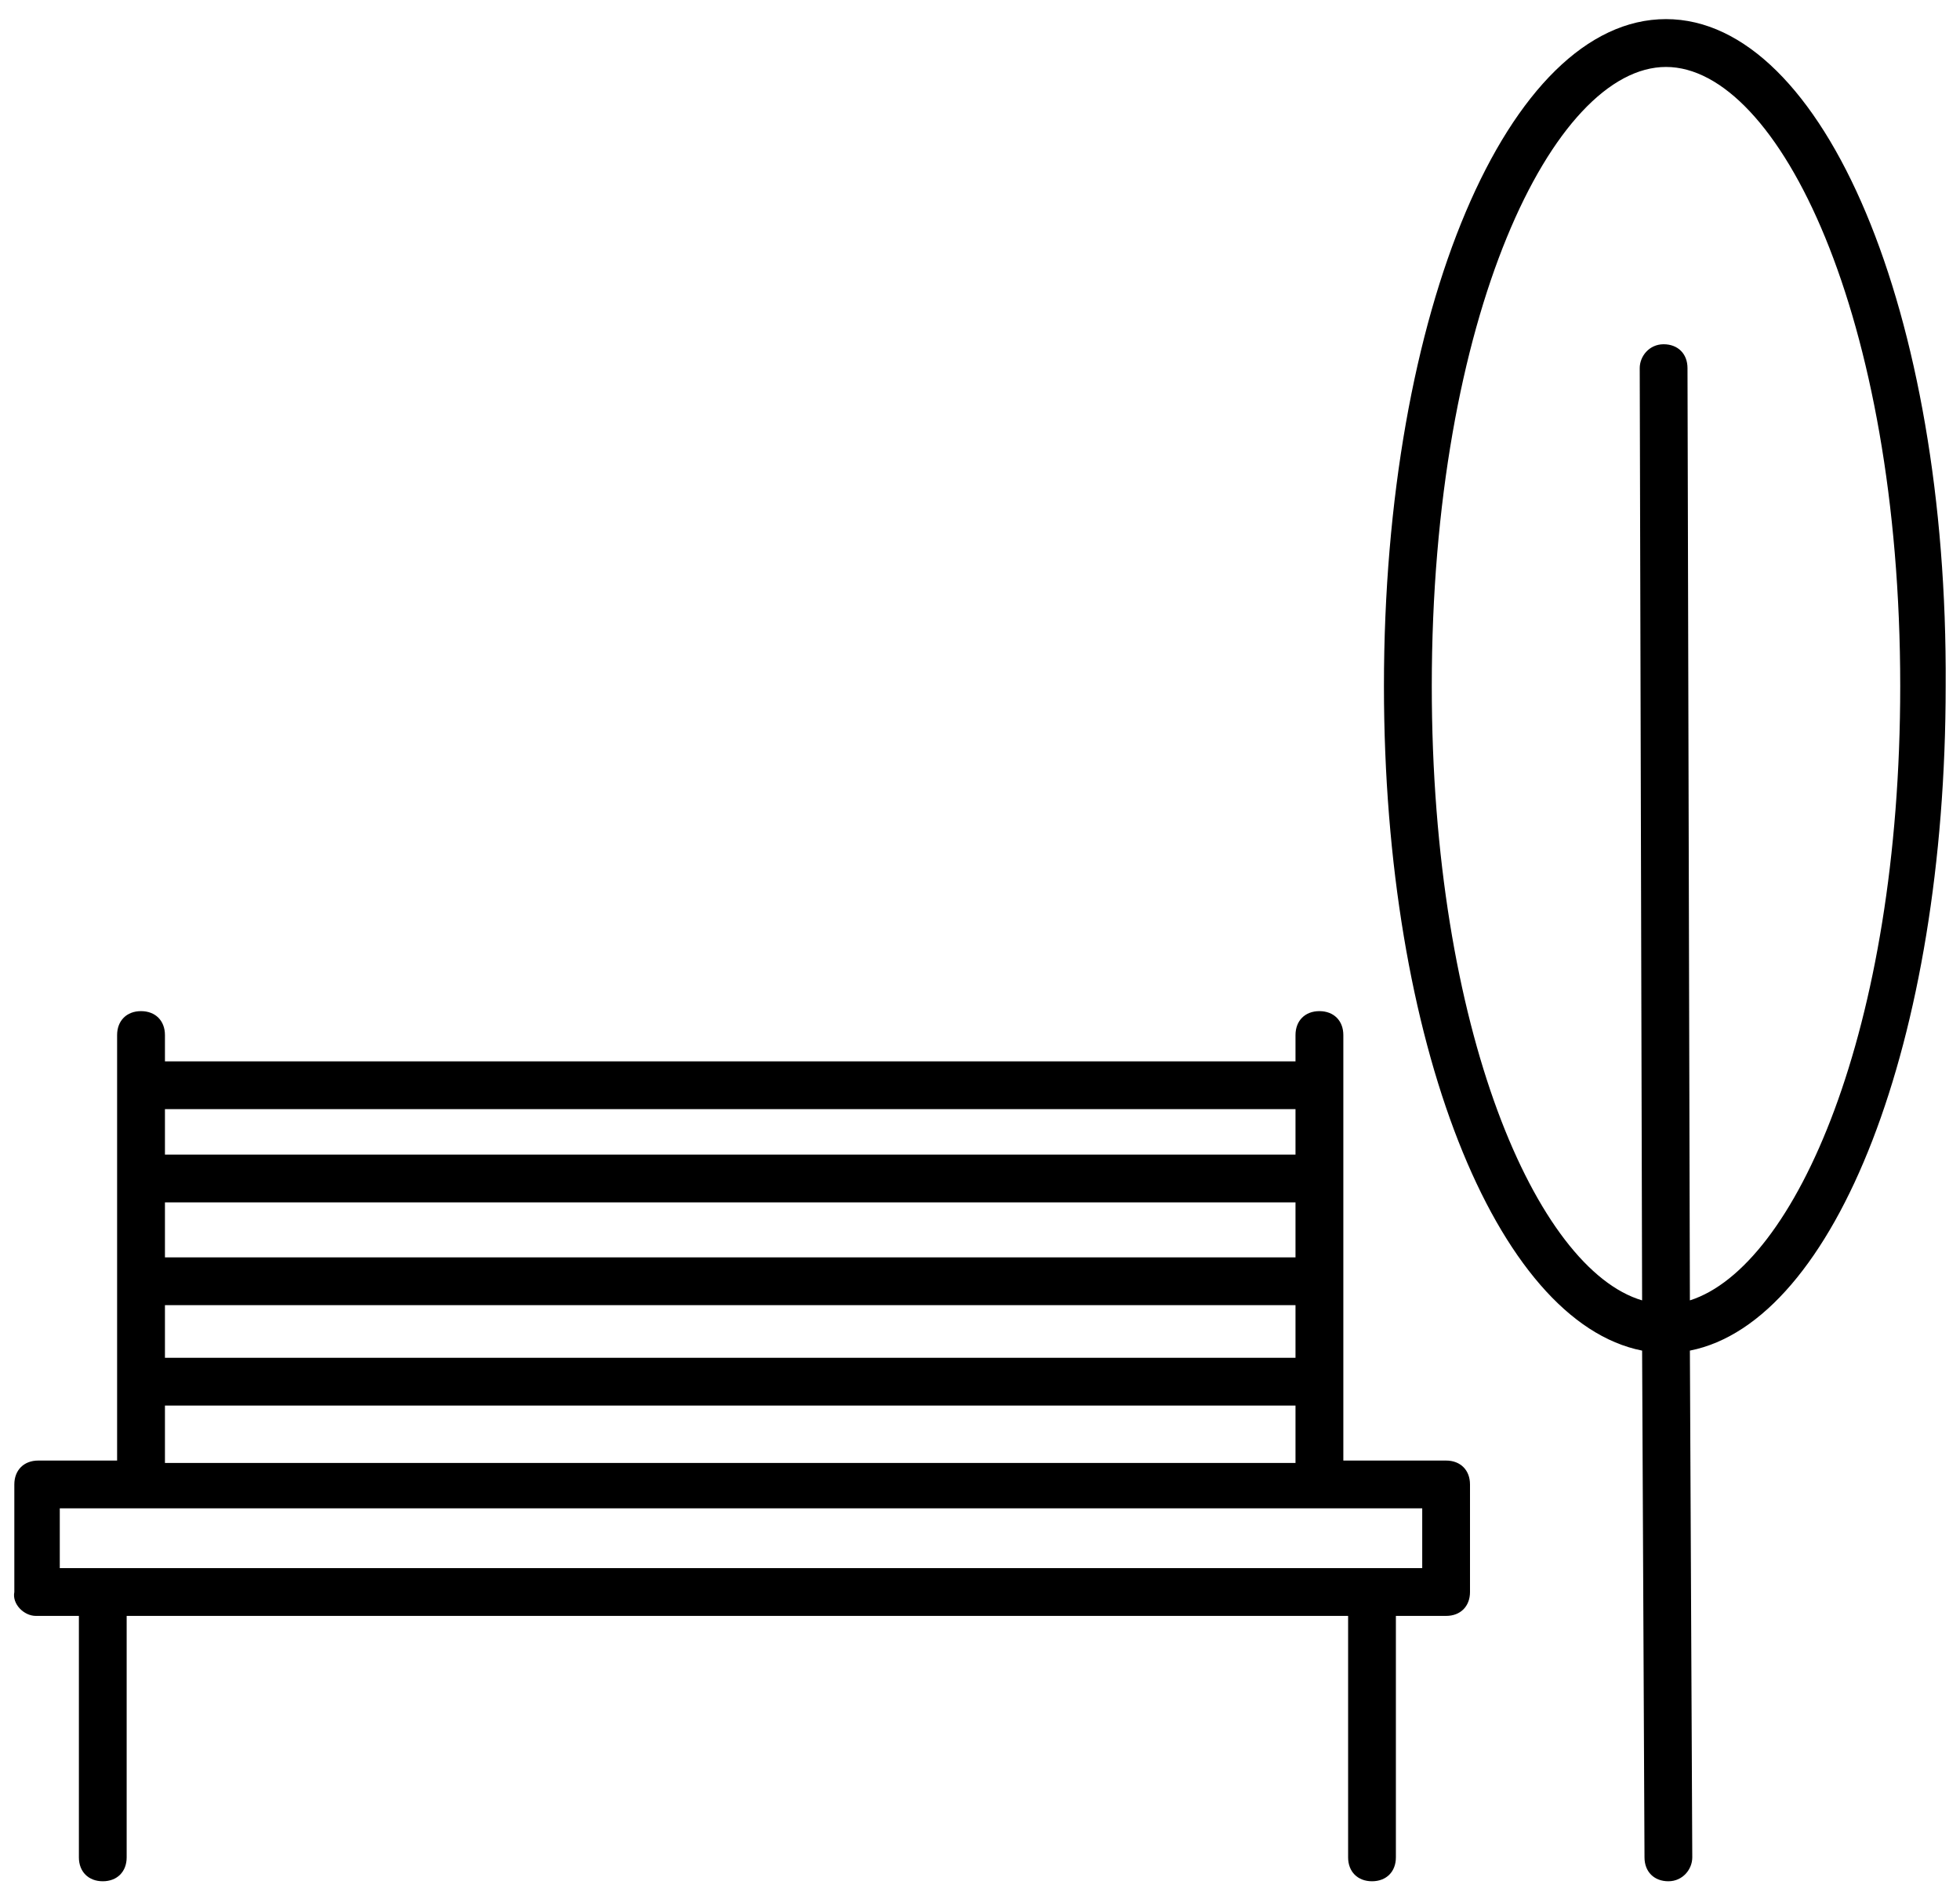
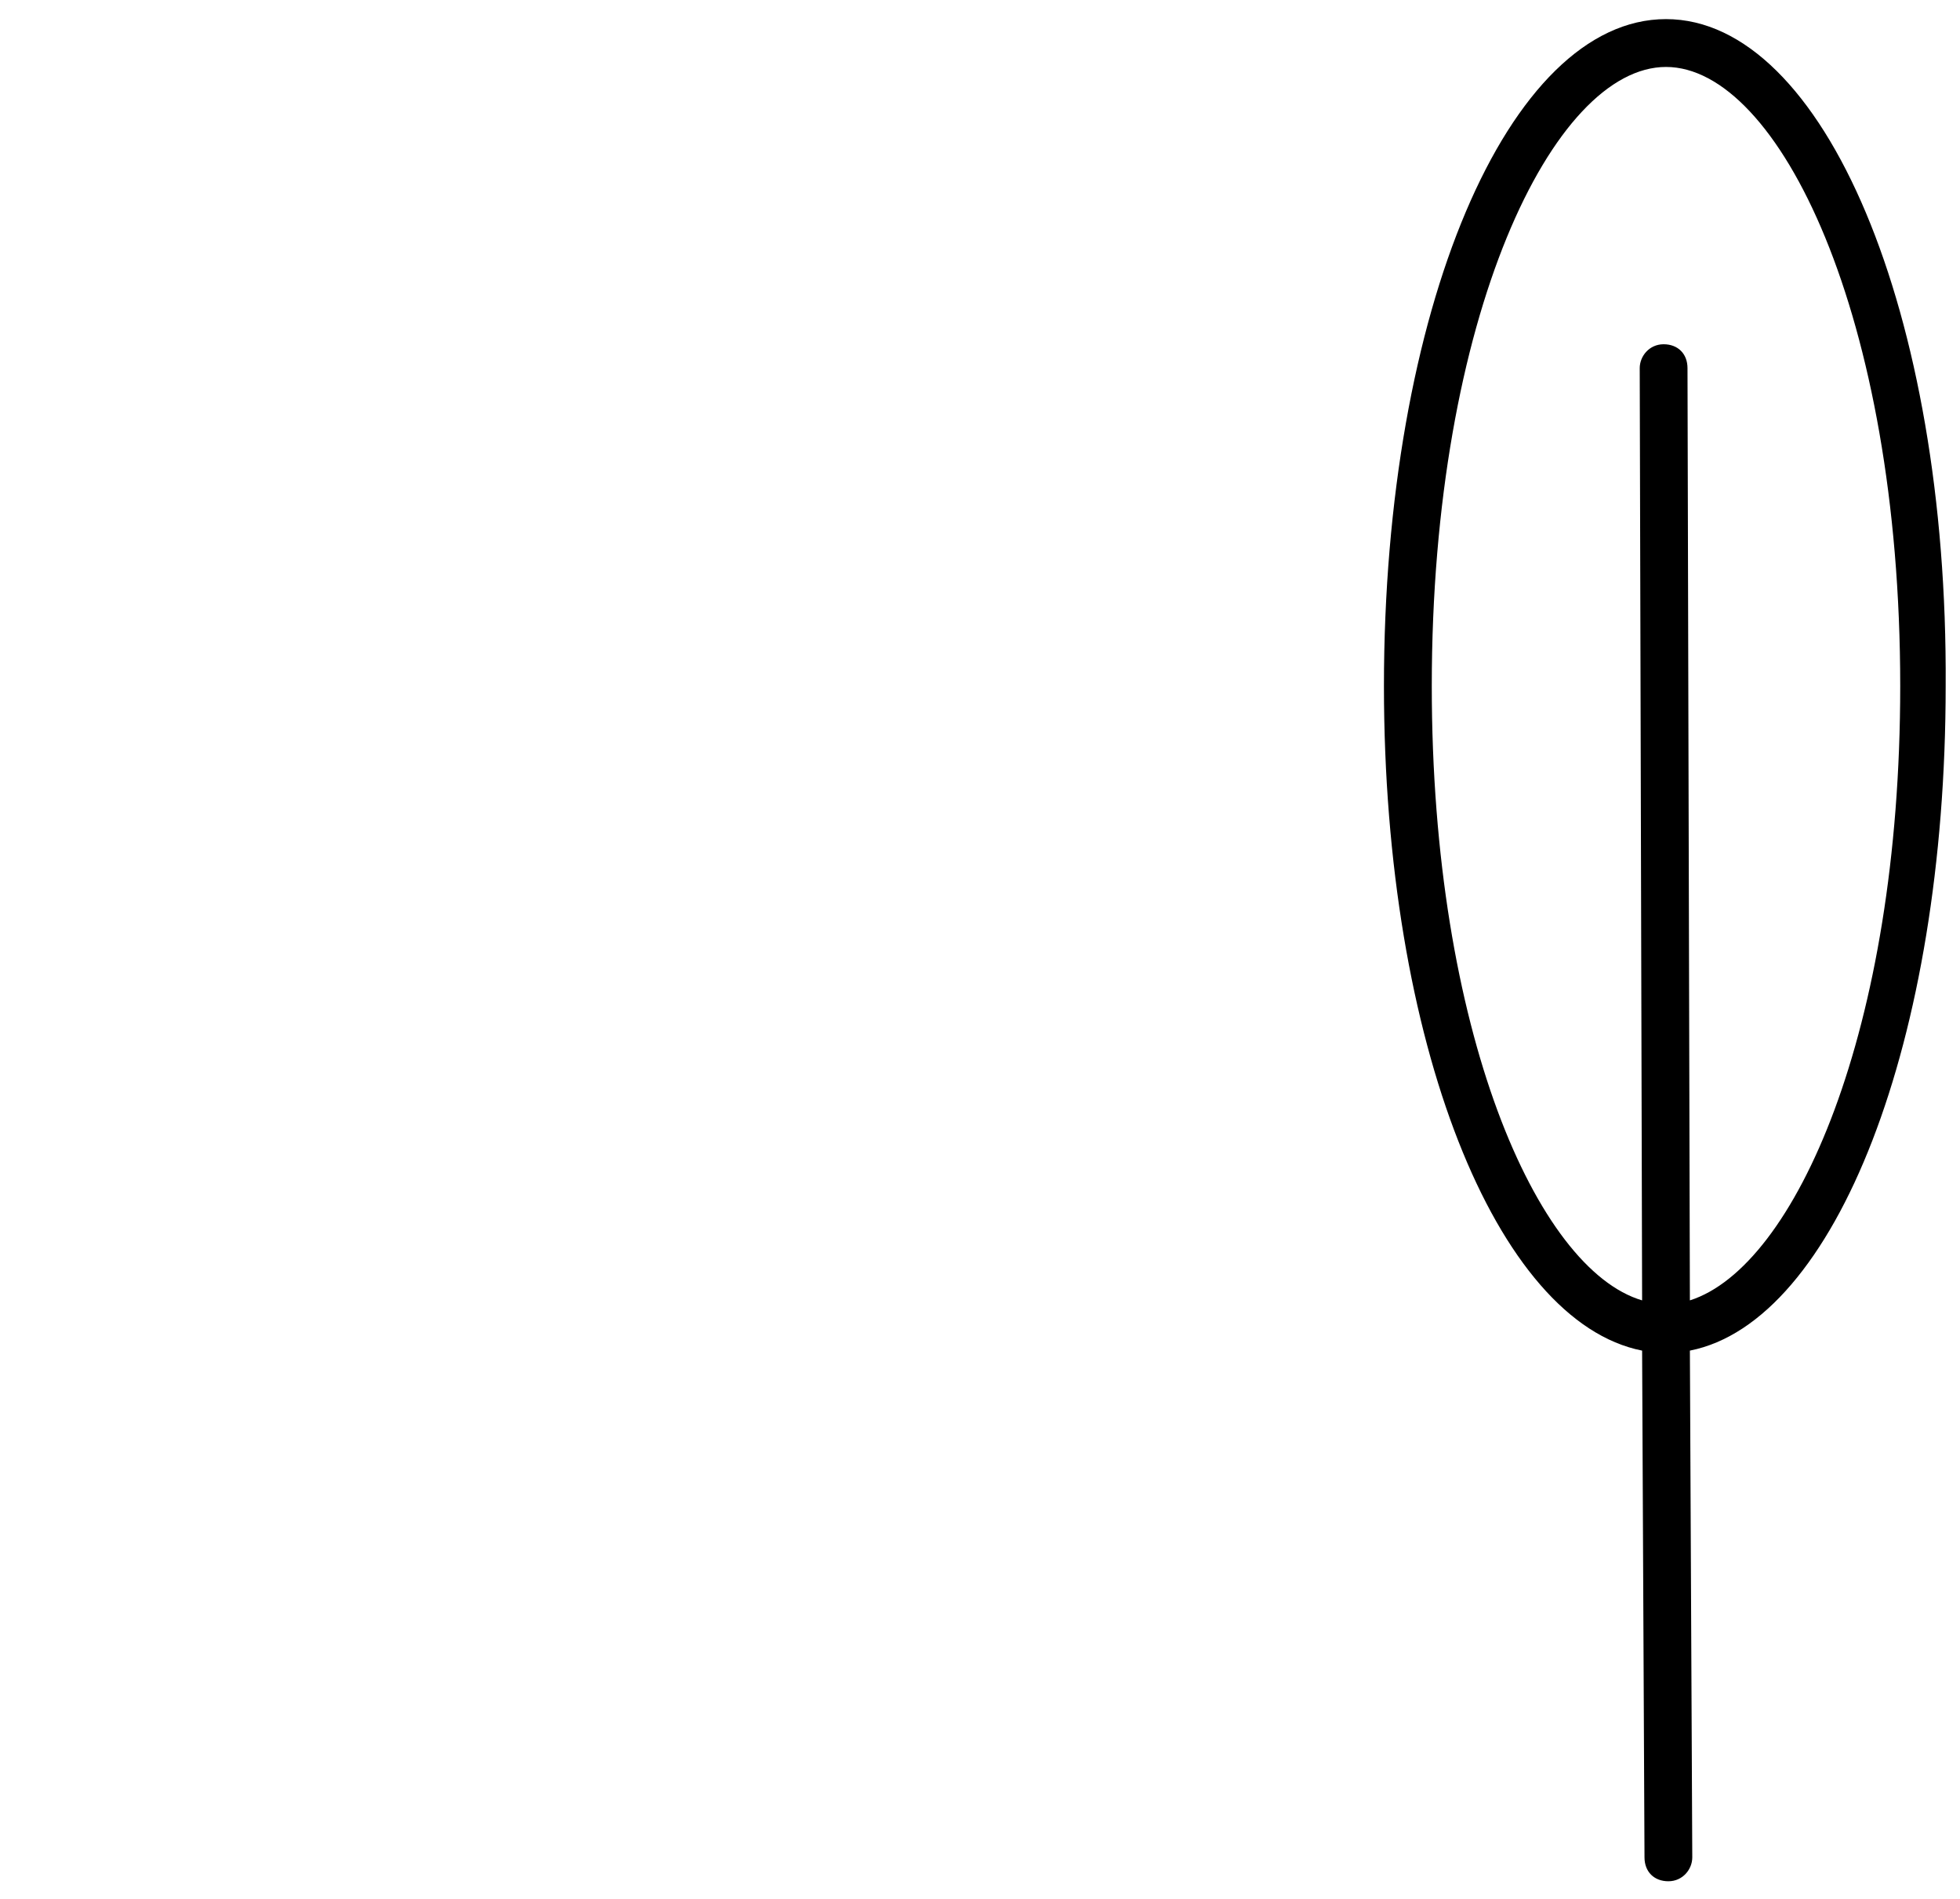
<svg xmlns="http://www.w3.org/2000/svg" width="32px" height="31px" viewBox="0 0 32 31" version="1.1">
  <title>Central Park</title>
  <desc>Created with Sketch.</desc>
  <defs />
  <g id="Search" stroke="none" stroke-width="1" fill="none" fill-rule="evenodd">
    <g id="Amenities" transform="translate(-193, -124)" fill="#000000">
      <g id="Central-Park" transform="translate(193, 124)">
        <g id="Group">
          <path d="M27.2,0.312 C24.624,0.312 22.595,5.073 22.595,11.2 C22.595,17.015 24.429,21.58 26.81,22.049 L26.849,30.322 C26.849,30.556 27.005,30.712 27.239,30.712 L27.239,30.712 C27.473,30.712 27.629,30.517 27.629,30.322 L27.59,22.049 C29.971,21.58 31.766,16.976 31.766,11.2 C31.805,5.112 29.776,0.312 27.2,0.312 Z M27.59,21.229 L27.551,6.01 C27.551,5.776 27.395,5.62 27.161,5.62 L27.161,5.62 C26.927,5.62 26.771,5.815 26.771,6.01 L26.81,21.229 C25.093,20.722 23.376,16.82 23.376,11.2 C23.376,5.151 25.366,1.093 27.2,1.093 C29.034,1.093 31.024,5.151 31.024,11.2 C31.024,16.82 29.307,20.683 27.59,21.229 Z" id="Shape" />
-           <path d="M0.585,26.38 L1.288,26.38 L1.288,30.322 C1.288,30.556 1.444,30.712 1.678,30.712 C1.912,30.712 2.068,30.556 2.068,30.322 L2.068,26.38 L22.01,26.38 L22.01,30.322 C22.01,30.556 22.166,30.712 22.4,30.712 C22.634,30.712 22.79,30.556 22.79,30.322 L22.79,26.38 L23.61,26.38 C23.844,26.38 24,26.224 24,25.99 L24,24.234 C24,24 23.844,23.844 23.61,23.844 L21.932,23.844 L21.932,16.898 C21.932,16.663 21.776,16.507 21.541,16.507 C21.307,16.507 21.151,16.663 21.151,16.898 L21.151,17.327 L2.693,17.327 L2.693,16.898 C2.693,16.663 2.537,16.507 2.302,16.507 C2.068,16.507 1.912,16.663 1.912,16.898 L1.912,23.844 L0.624,23.844 C0.39,23.844 0.234,24 0.234,24.234 L0.234,25.99 C0.195,26.185 0.39,26.38 0.585,26.38 Z M21.151,20.527 L2.693,20.527 L2.693,19.629 L21.151,19.629 L21.151,20.527 L21.151,20.527 Z M2.693,21.307 L21.151,21.307 L21.151,22.166 L2.693,22.166 L2.693,21.307 Z M21.151,18.107 L21.151,18.849 L2.693,18.849 L2.693,18.107 L21.151,18.107 Z M2.693,22.946 L21.151,22.946 L21.151,23.883 L2.693,23.883 L2.693,22.946 Z M0.976,24.624 L23.22,24.624 L23.22,25.6 L0.976,25.6 L0.976,24.624 Z" id="Shape" />
        </g>
      </g>
    </g>
  </g>
</svg>